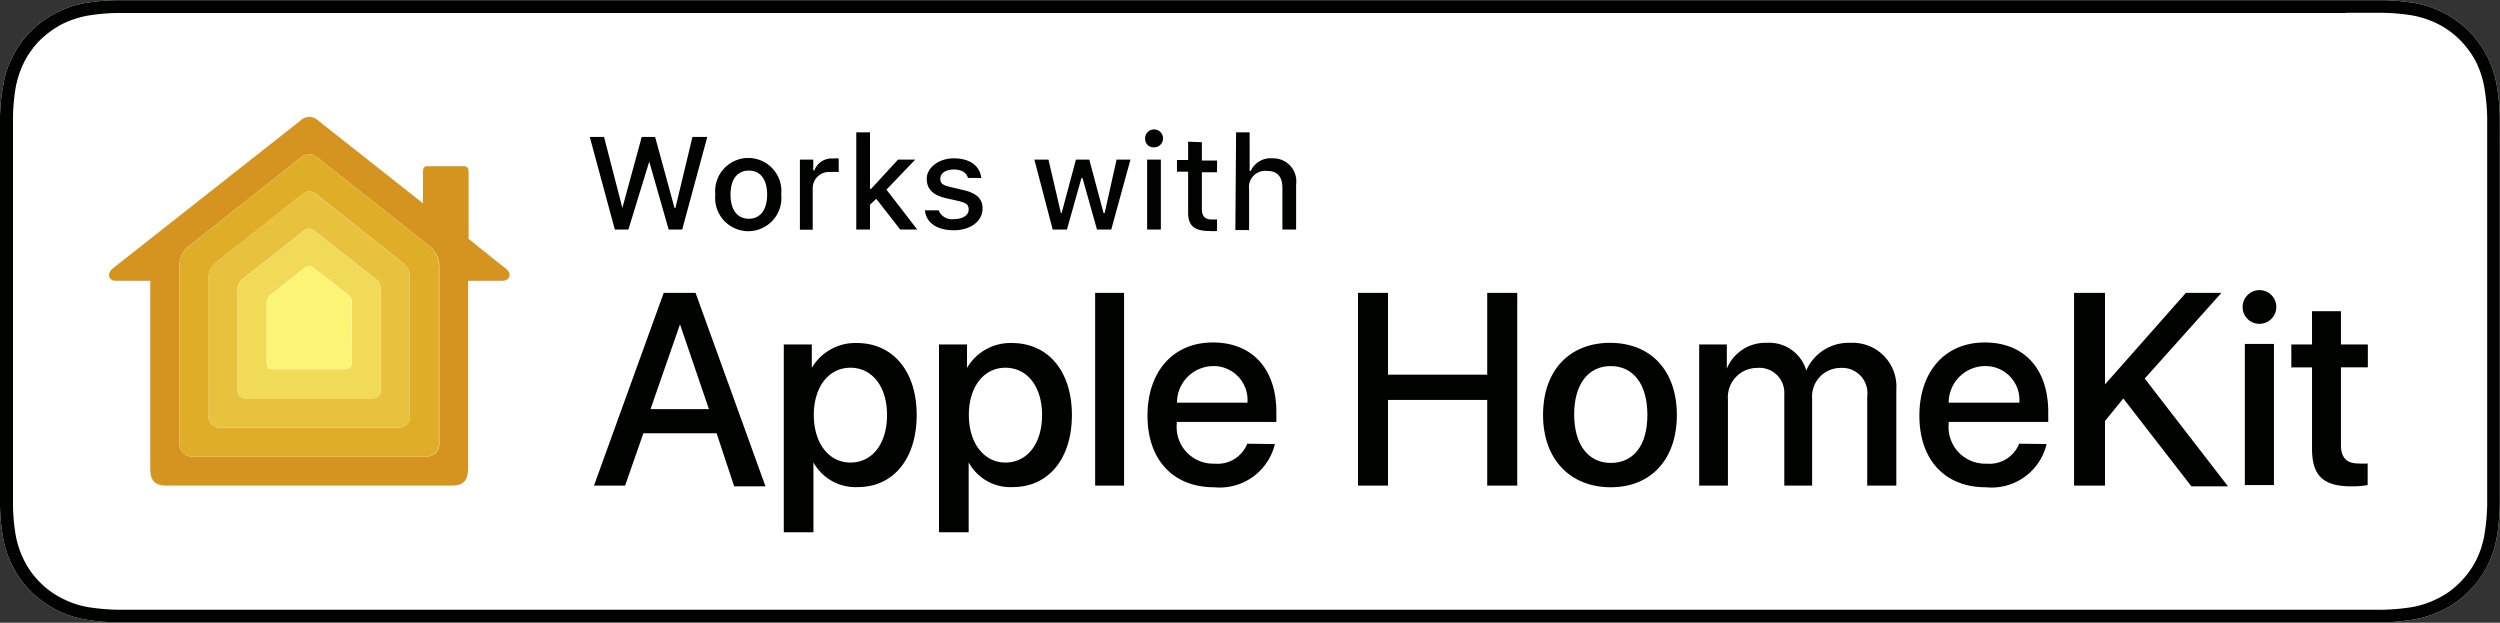
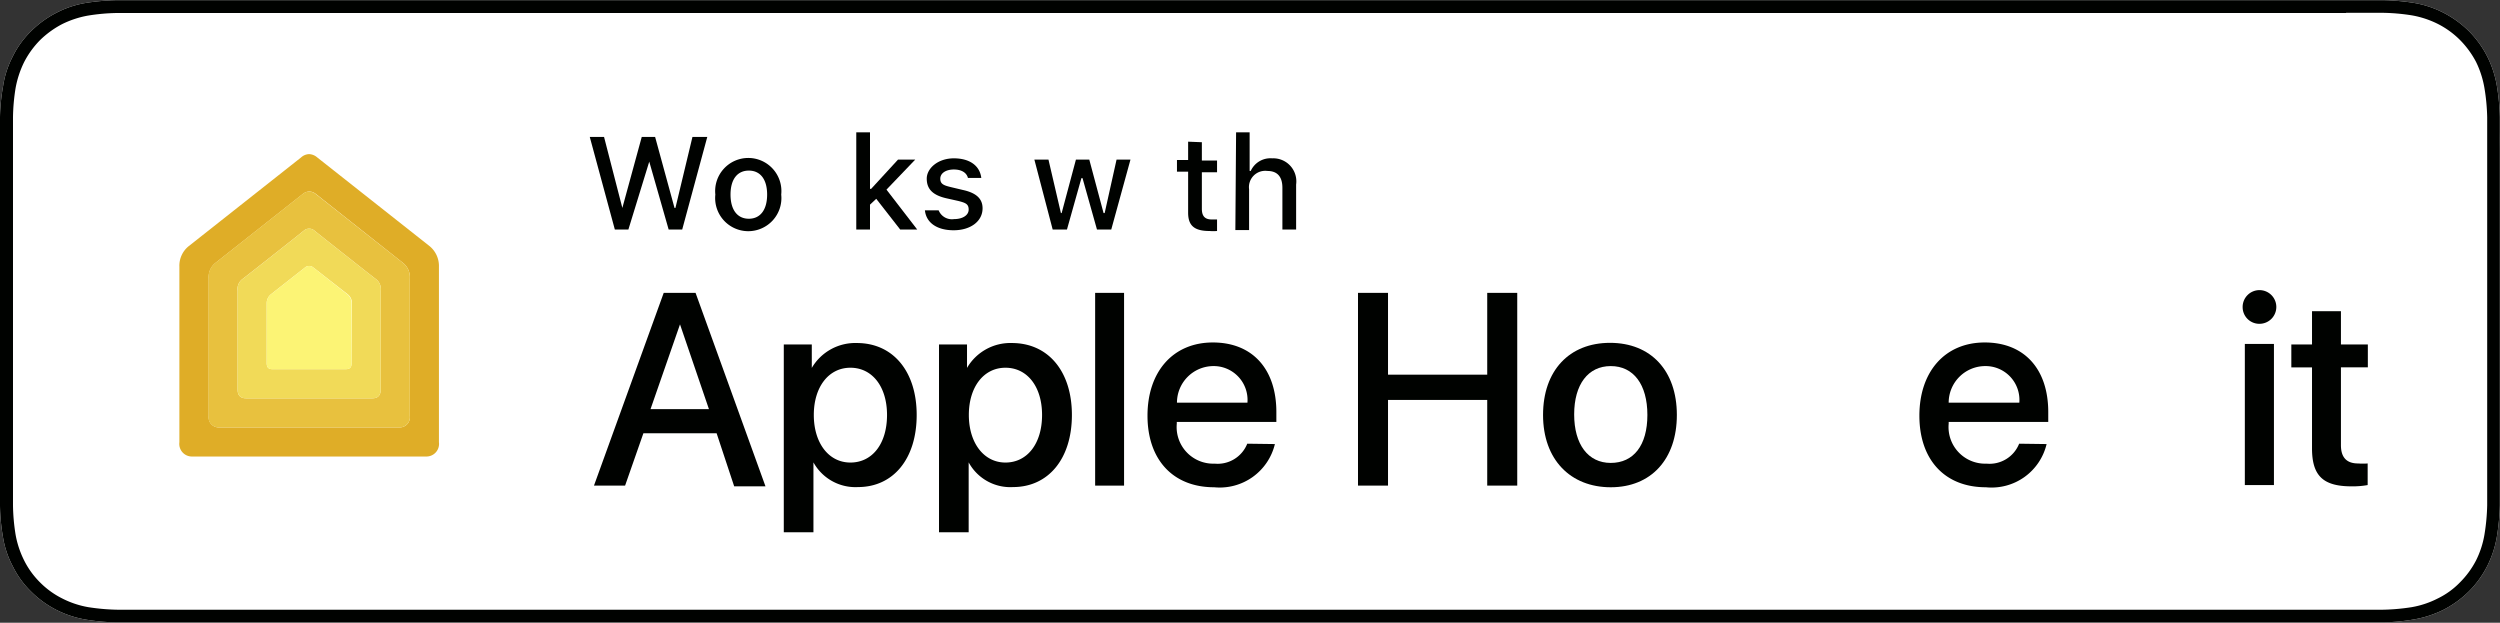
<svg xmlns="http://www.w3.org/2000/svg" viewBox="0 0 136.58 34.02">
  <rect x="0" y="0" width="136.58" height="34.02" fill="#333333" stroke="none" />
  <defs>
    <style>.cls-1{fill:#fff;}.cls-2{fill:#000200;}.cls-3{fill:#d5941f;}.cls-4{fill:#dfad27;}.cls-5{fill:#e8c13e;}.cls-6{fill:#f1da58;}.cls-7{fill:#fcf475;}</style>
  </defs>
  <g id="Outlined">
    <path class="cls-1" d="M136.57,7.18V6.4a12.08,12.08,0,0,0-.16-1.7,5.7,5.7,0,0,0-.53-1.62,5.48,5.48,0,0,0-1-1.38,5.66,5.66,0,0,0-1.38-1,5.52,5.52,0,0,0-1.62-.54,12.06,12.06,0,0,0-1.7-.15H6.4A12.34,12.34,0,0,0,4.69.16,5.37,5.37,0,0,0,3.08.7a5.48,5.48,0,0,0-1.38,1,5,5,0,0,0-1,1.38A5.14,5.14,0,0,0,.17,4.7,10.75,10.75,0,0,0,0,6.4c0,.26,0,.52,0,.78V26.84c0,.26,0,.52,0,.78a10.75,10.75,0,0,0,.16,1.7A5.14,5.14,0,0,0,.7,30.94a5,5,0,0,0,1,1.38,5.48,5.48,0,0,0,1.38,1,5.64,5.64,0,0,0,1.61.53A11,11,0,0,0,6.4,34H130.18a10.75,10.75,0,0,0,1.7-.16,5.81,5.81,0,0,0,1.62-.53,5.66,5.66,0,0,0,1.38-1,5.48,5.48,0,0,0,1-1.38,5.7,5.7,0,0,0,.53-1.62,12.08,12.08,0,0,0,.16-1.7v-.78c0-.31,0-.62,0-.93V8.11C136.58,7.8,136.58,7.49,136.57,7.18Z" />
    <path class="cls-2" d="M128.17.7h2a11,11,0,0,1,1.6.14,5.16,5.16,0,0,1,1.42.47,4.73,4.73,0,0,1,1.2.87,5,5,0,0,1,.88,1.2,5.21,5.21,0,0,1,.46,1.43,11,11,0,0,1,.15,1.59V7.2c0,.3,0,.6,0,.91v17.8c0,.31,0,.61,0,.93v.76a11.22,11.22,0,0,1-.15,1.61,5,5,0,0,1-.46,1.41,4.83,4.83,0,0,1-.88,1.2,4.29,4.29,0,0,1-1.2.87,5,5,0,0,1-1.43.48,11.41,11.41,0,0,1-1.59.14H6.42a11.55,11.55,0,0,1-1.6-.14,5,5,0,0,1-1.43-.48,4.6,4.6,0,0,1-1.2-.87,4.56,4.56,0,0,1-.87-1.2A5.15,5.15,0,0,1,.85,29.2a10.83,10.83,0,0,1-.14-1.6c0-.18,0-.35,0-.52V6.94c0-.17,0-.35,0-.52a10.83,10.83,0,0,1,.14-1.6,5.34,5.34,0,0,1,.47-1.43,4.91,4.91,0,0,1,.87-1.2,5.11,5.11,0,0,1,1.2-.87A5.22,5.22,0,0,1,4.82.85,10.82,10.82,0,0,1,6.41.71H128.17m0-.7H6.4A12.34,12.34,0,0,0,4.69.16,5.37,5.37,0,0,0,3.08.7a5.48,5.48,0,0,0-1.38,1,5,5,0,0,0-1,1.38A5.14,5.14,0,0,0,.17,4.7,10.75,10.75,0,0,0,0,6.4c0,.26,0,.52,0,.78V26.84c0,.26,0,.52,0,.78a10.75,10.75,0,0,0,.16,1.7A5.14,5.14,0,0,0,.7,30.94a5,5,0,0,0,1,1.38,5.48,5.48,0,0,0,1.38,1,5.64,5.64,0,0,0,1.61.53A11,11,0,0,0,6.4,34H130.18a10.75,10.75,0,0,0,1.7-.16,5.81,5.81,0,0,0,1.62-.53,5.66,5.66,0,0,0,1.38-1,5.48,5.48,0,0,0,1-1.38,5.7,5.7,0,0,0,.53-1.62,12.08,12.08,0,0,0,.16-1.7v-.78c0-.31,0-.62,0-.93V8.11c0-.31,0-.62,0-.93V6.4a12.08,12.08,0,0,0-.16-1.7,5.7,5.7,0,0,0-.53-1.62,5.48,5.48,0,0,0-1-1.38,5.66,5.66,0,0,0-1.38-1,5.52,5.52,0,0,0-1.62-.54,12.06,12.06,0,0,0-1.7-.15h-2Z" />
    <path class="cls-2" d="M39.15,23.67h-4l-1,2.86h-1.7L36.26,16H38l3.82,10.57H40.11Zm-3.61-1.32h3.19l-1.58-4.63h0Z" />
    <path class="cls-2" d="M50.08,22.67c0,2.4-1.28,3.94-3.21,3.94a2.62,2.62,0,0,1-2.43-1.35h0v3.82H42.82V18.82h1.53V20.1h0a2.75,2.75,0,0,1,2.46-1.36C48.79,18.74,50.08,20.29,50.08,22.67Zm-1.62,0c0-1.55-.81-2.58-2-2.58s-2,1.05-2,2.58.81,2.6,2,2.6S48.46,24.25,48.46,22.67Z" />
    <path class="cls-2" d="M58.56,22.67c0,2.4-1.29,3.94-3.22,3.94a2.59,2.59,0,0,1-2.42-1.35h0v3.82H51.3V18.82h1.53V20.1h0a2.74,2.74,0,0,1,2.45-1.36C57.27,18.74,58.56,20.29,58.56,22.67Zm-1.63,0c0-1.55-.81-2.58-2-2.58s-2,1.05-2,2.58.82,2.6,2,2.6S56.93,24.25,56.93,22.67Z" />
    <path class="cls-2" d="M59.83,16h1.58V26.53H59.83Z" />
    <path class="cls-2" d="M69.65,24.26a3.1,3.1,0,0,1-3.32,2.36c-2.24,0-3.64-1.5-3.64-3.91s1.4-4,3.57-4,3.47,1.46,3.47,3.8v.54H64.29v.1a2,2,0,0,0,2.07,2.18,1.74,1.74,0,0,0,1.78-1.09ZM64.3,22h3.85A1.85,1.85,0,0,0,66.26,20,2,2,0,0,0,64.3,22Z" />
    <path class="cls-2" d="M81.25,26.53V21.85H75.83v4.68H74.19V16h1.64v4.47h5.42V16h1.64V26.53Z" />
    <path class="cls-2" d="M84.3,22.67c0-2.42,1.43-3.94,3.66-3.94s3.65,1.52,3.65,3.94S90.2,26.62,88,26.62,84.3,25.11,84.3,22.67Zm5.7,0C90,21,89.24,20,88,20s-2,1-2,2.64.76,2.65,2,2.65S90,24.34,90,22.67Z" />
-     <path class="cls-2" d="M92.83,18.82h1.51v1.32h0a2.27,2.27,0,0,1,2.19-1.41,2.1,2.1,0,0,1,2.15,1.51h0a2.52,2.52,0,0,1,2.4-1.51,2.39,2.39,0,0,1,2.52,2.55v5.25h-1.59V21.66a1.38,1.38,0,0,0-1.47-1.56A1.56,1.56,0,0,0,99,21.76v4.77H97.48v-5A1.36,1.36,0,0,0,96,20.1a1.6,1.6,0,0,0-1.6,1.72v4.71H92.83Z" />
    <path class="cls-2" d="M111.81,24.26a3.09,3.09,0,0,1-3.32,2.36c-2.24,0-3.63-1.5-3.63-3.91s1.4-4,3.57-4,3.47,1.46,3.47,3.8v.54h-5.44v.1a2,2,0,0,0,2.07,2.18,1.74,1.74,0,0,0,1.78-1.09ZM106.46,22h3.86A1.85,1.85,0,0,0,108.43,20,2,2,0,0,0,106.46,22Z" />
-     <path class="cls-2" d="M113.31,26.53V16H115v5H115l4.42-5h1.94l-4.19,4.68,4.55,5.89h-2L116,21.77,115,23v3.53Z" />
-     <path class="cls-2" d="M122.52,16.79a.92.92,0,1,1,.91.9A.91.91,0,0,1,122.52,16.79Zm.12,2h1.59v7.71h-1.59Z" />
+     <path class="cls-2" d="M122.52,16.79a.92.92,0,1,1,.91.9A.91.91,0,0,1,122.52,16.79Zm.12,2h1.59v7.71h-1.59" />
    <path class="cls-2" d="M127.89,17v1.82h1.47v1.25h-1.47v4.25c0,.66.3,1,.94,1a3.67,3.67,0,0,0,.52,0V26.5a4.62,4.62,0,0,1-.88.07c-1.56,0-2.16-.58-2.16-2.08V20.07h-1.13V18.82h1.13V17Z" />
    <path class="cls-2" d="M34.33,12.54h-.74L32.22,7.48H33L34,11.36H34l1.06-3.88h.73l1.06,3.88h.05l.93-3.88h.81l-1.37,5.06h-.74L35.47,8.83h0Z" />
    <path class="cls-2" d="M39.08,10.63a1.81,1.81,0,1,1,3.6,0,1.81,1.81,0,1,1-3.6,0Zm2.83,0c0-.83-.37-1.31-1-1.31s-1,.48-1,1.31.37,1.32,1,1.32S41.91,11.46,41.91,10.63Z" />
-     <path class="cls-2" d="M43.7,8.72h.73v.59h.06a1,1,0,0,1,1-.65,1.61,1.61,0,0,1,.33,0v.74a2.12,2.12,0,0,0-.42,0,.89.89,0,0,0-1,.9v2.25H43.7Z" />
    <path class="cls-2" d="M49.06,8.72H50l-1.57,1.64,1.68,2.18h-.93l-1.31-1.68-.34.32v1.36h-.75V7.23h.75v3.09h.06Z" />
    <path class="cls-2" d="M52.11,8.65c.86,0,1.42.4,1.5,1.07h-.73c-.07-.28-.34-.46-.77-.46s-.74.2-.74.5.19.37.61.47l.63.15c.73.16,1.07.48,1.07,1,0,.72-.67,1.2-1.58,1.2s-1.5-.41-1.57-1.09h.75a.78.78,0,0,0,.84.48c.47,0,.8-.21.8-.52s-.18-.37-.56-.47l-.67-.15c-.73-.17-1.06-.5-1.06-1.07S51.25,8.65,52.11,8.65Z" />
    <path class="cls-2" d="M60.71,12.54h-.78l-.79-2.81h-.06l-.79,2.81h-.78l-1-3.82h.77l.68,2.92H58l.78-2.92h.73l.78,2.92h.06L61,8.72h.76Z" />
-     <path class="cls-2" d="M62.56,7.59a.49.49,0,1,1,.48.46A.46.46,0,0,1,62.56,7.59Zm.11,1.13h.75v3.82h-.75Z" />
    <path class="cls-2" d="M65.66,7.77v1h.83v.64h-.83v2c0,.4.17.58.54.58l.29,0v.63a2.48,2.48,0,0,1-.41,0c-.84,0-1.17-.3-1.17-1V9.38H64.3V8.74h.61v-1Z" />
    <path class="cls-2" d="M67.53,7.23h.74V9.34h.06a1.18,1.18,0,0,1,1.17-.69,1.26,1.26,0,0,1,1.31,1.43v2.46h-.75V10.26c0-.61-.28-.92-.82-.92a.89.89,0,0,0-1,1v2.23h-.75Z" />
-     <path class="cls-3" d="M27.6,14.65l-2-1.6h0V9.4c0-.25-.1-.32-.27-.32H23.44c-.21,0-.33,0-.33.32v1.71h0L17.4,6.6a.7.7,0,0,0-1,0L6.18,14.65c-.36.28-.26.69.14.69H8.21V25.6c0,.67.26.93.9.93H24.67c.63,0,.9-.26.9-.93V15.34h1.89C27.86,15.34,28,14.93,27.6,14.65ZM24,24.16a.69.69,0,0,1-.72.78H10.52a.69.69,0,0,1-.72-.78V14.57a1.37,1.37,0,0,1,.52-1.13L16.45,8.6a.68.68,0,0,1,.44-.18.72.72,0,0,1,.44.18l6.13,4.84A1.4,1.4,0,0,1,24,14.57Z" />
    <path class="cls-4" d="M23.46,13.44,17.33,8.6a.72.72,0,0,0-.44-.18.68.68,0,0,0-.44.18l-6.13,4.84a1.37,1.37,0,0,0-.52,1.13v9.59a.69.69,0,0,0,.72.78H23.26a.69.69,0,0,0,.72-.78V14.57A1.4,1.4,0,0,0,23.46,13.44Zm-1.07,9.28a.56.56,0,0,1-.6.63H12a.56.56,0,0,1-.6-.63V15.23a1,1,0,0,1,.39-.88l4.75-3.75a.61.61,0,0,1,.36-.14.63.63,0,0,1,.36.14L22,14.35a1,1,0,0,1,.39.88Z" />
    <path class="cls-5" d="M22,14.35,17.25,10.6a.63.63,0,0,0-.36-.14.61.61,0,0,0-.36.14l-4.75,3.75a1,1,0,0,0-.39.88v7.49a.56.56,0,0,0,.6.63h9.8a.56.56,0,0,0,.6-.63V15.23A1,1,0,0,0,22,14.35Zm-1.2,6.93c0,.35-.19.48-.45.48H13.43c-.26,0-.45-.13-.45-.48V15.9a.69.69,0,0,1,.26-.65c.18-.13,3.27-2.57,3.36-2.65a.44.44,0,0,1,.58,0c.09.08,3.18,2.52,3.36,2.65a.69.69,0,0,1,.26.65Z" />
    <path class="cls-6" d="M20.54,15.25c-.18-.13-3.27-2.57-3.36-2.65a.44.44,0,0,0-.58,0c-.09.08-3.18,2.52-3.36,2.65a.69.69,0,0,0-.26.65v5.38c0,.35.19.48.45.48h6.92c.26,0,.45-.13.45-.48V15.9A.69.69,0,0,0,20.54,15.25Zm-1.33,4.59c0,.27-.14.33-.32.33h-4c-.18,0-.32-.06-.32-.33V16.56a.62.62,0,0,1,.23-.48l1.88-1.48a.35.35,0,0,1,.42,0L19,16.08a.62.62,0,0,1,.23.48Z" />
    <path class="cls-7" d="M16.89,20.17h2c.18,0,.32-.06.32-.33V16.56a.62.62,0,0,0-.23-.48L17.1,14.6a.35.35,0,0,0-.42,0L14.8,16.08a.62.62,0,0,0-.23.48v3.28c0,.27.14.33.32.33Z" />
  </g>
</svg>